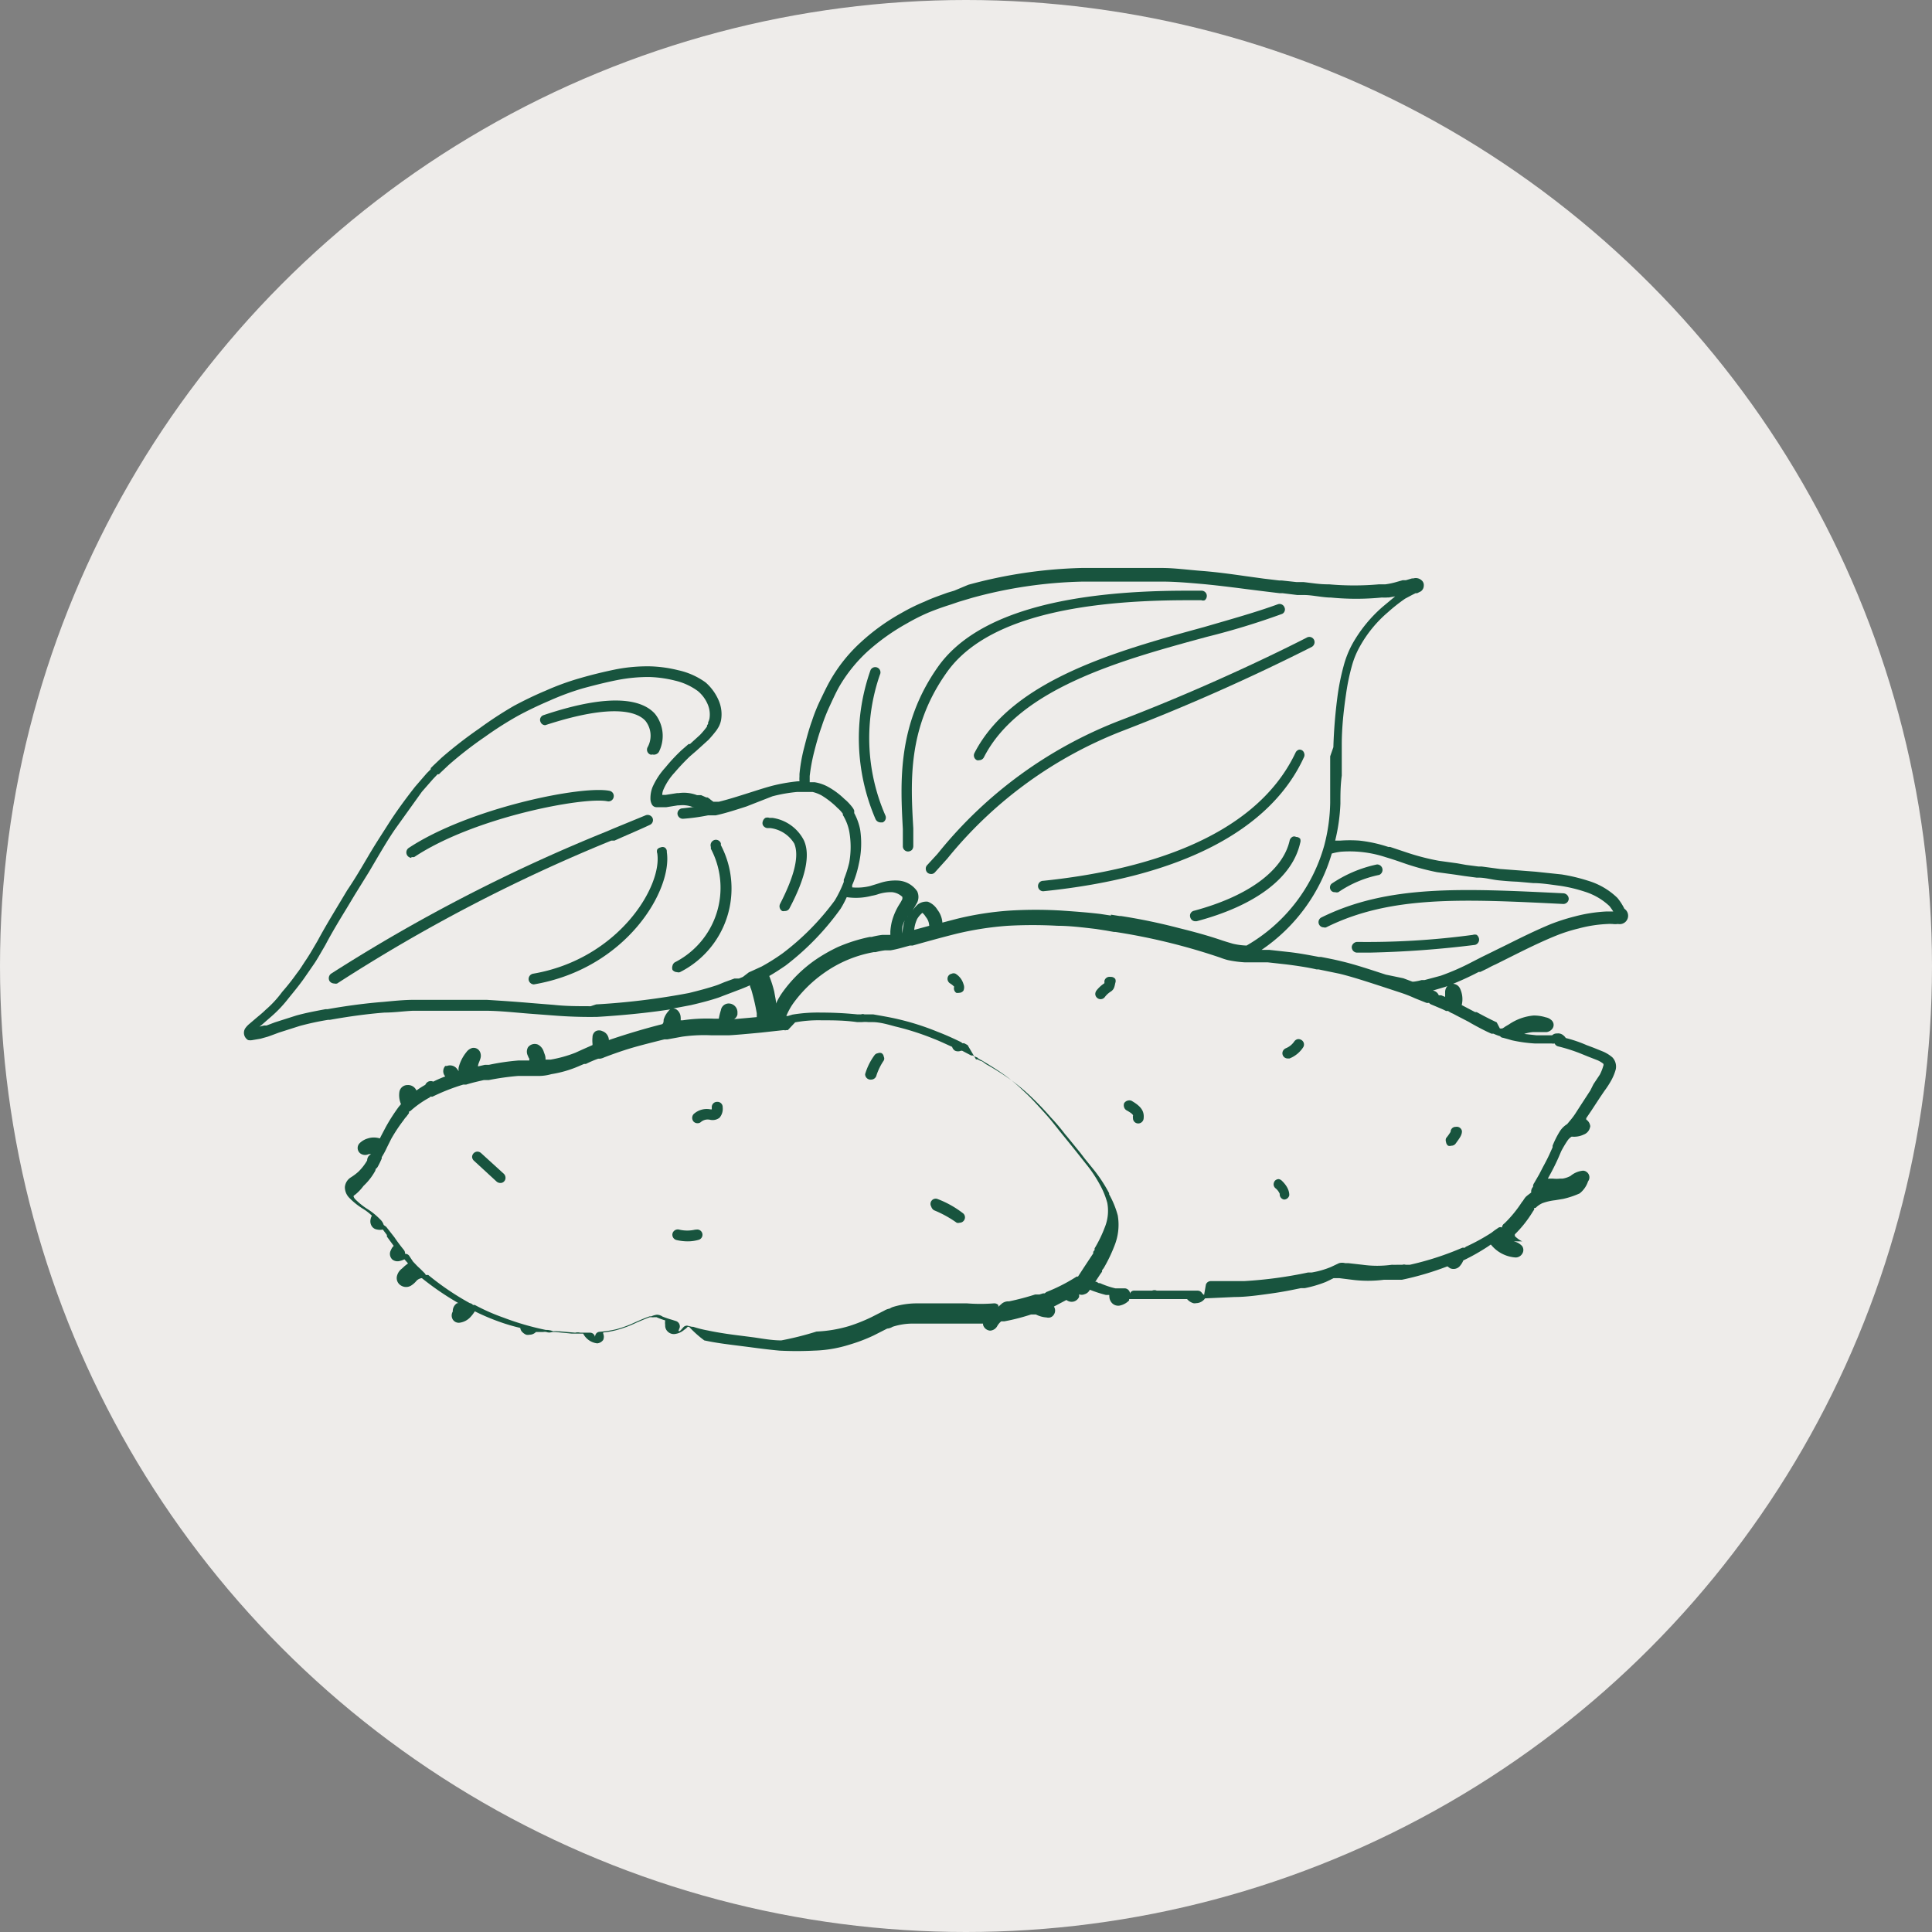
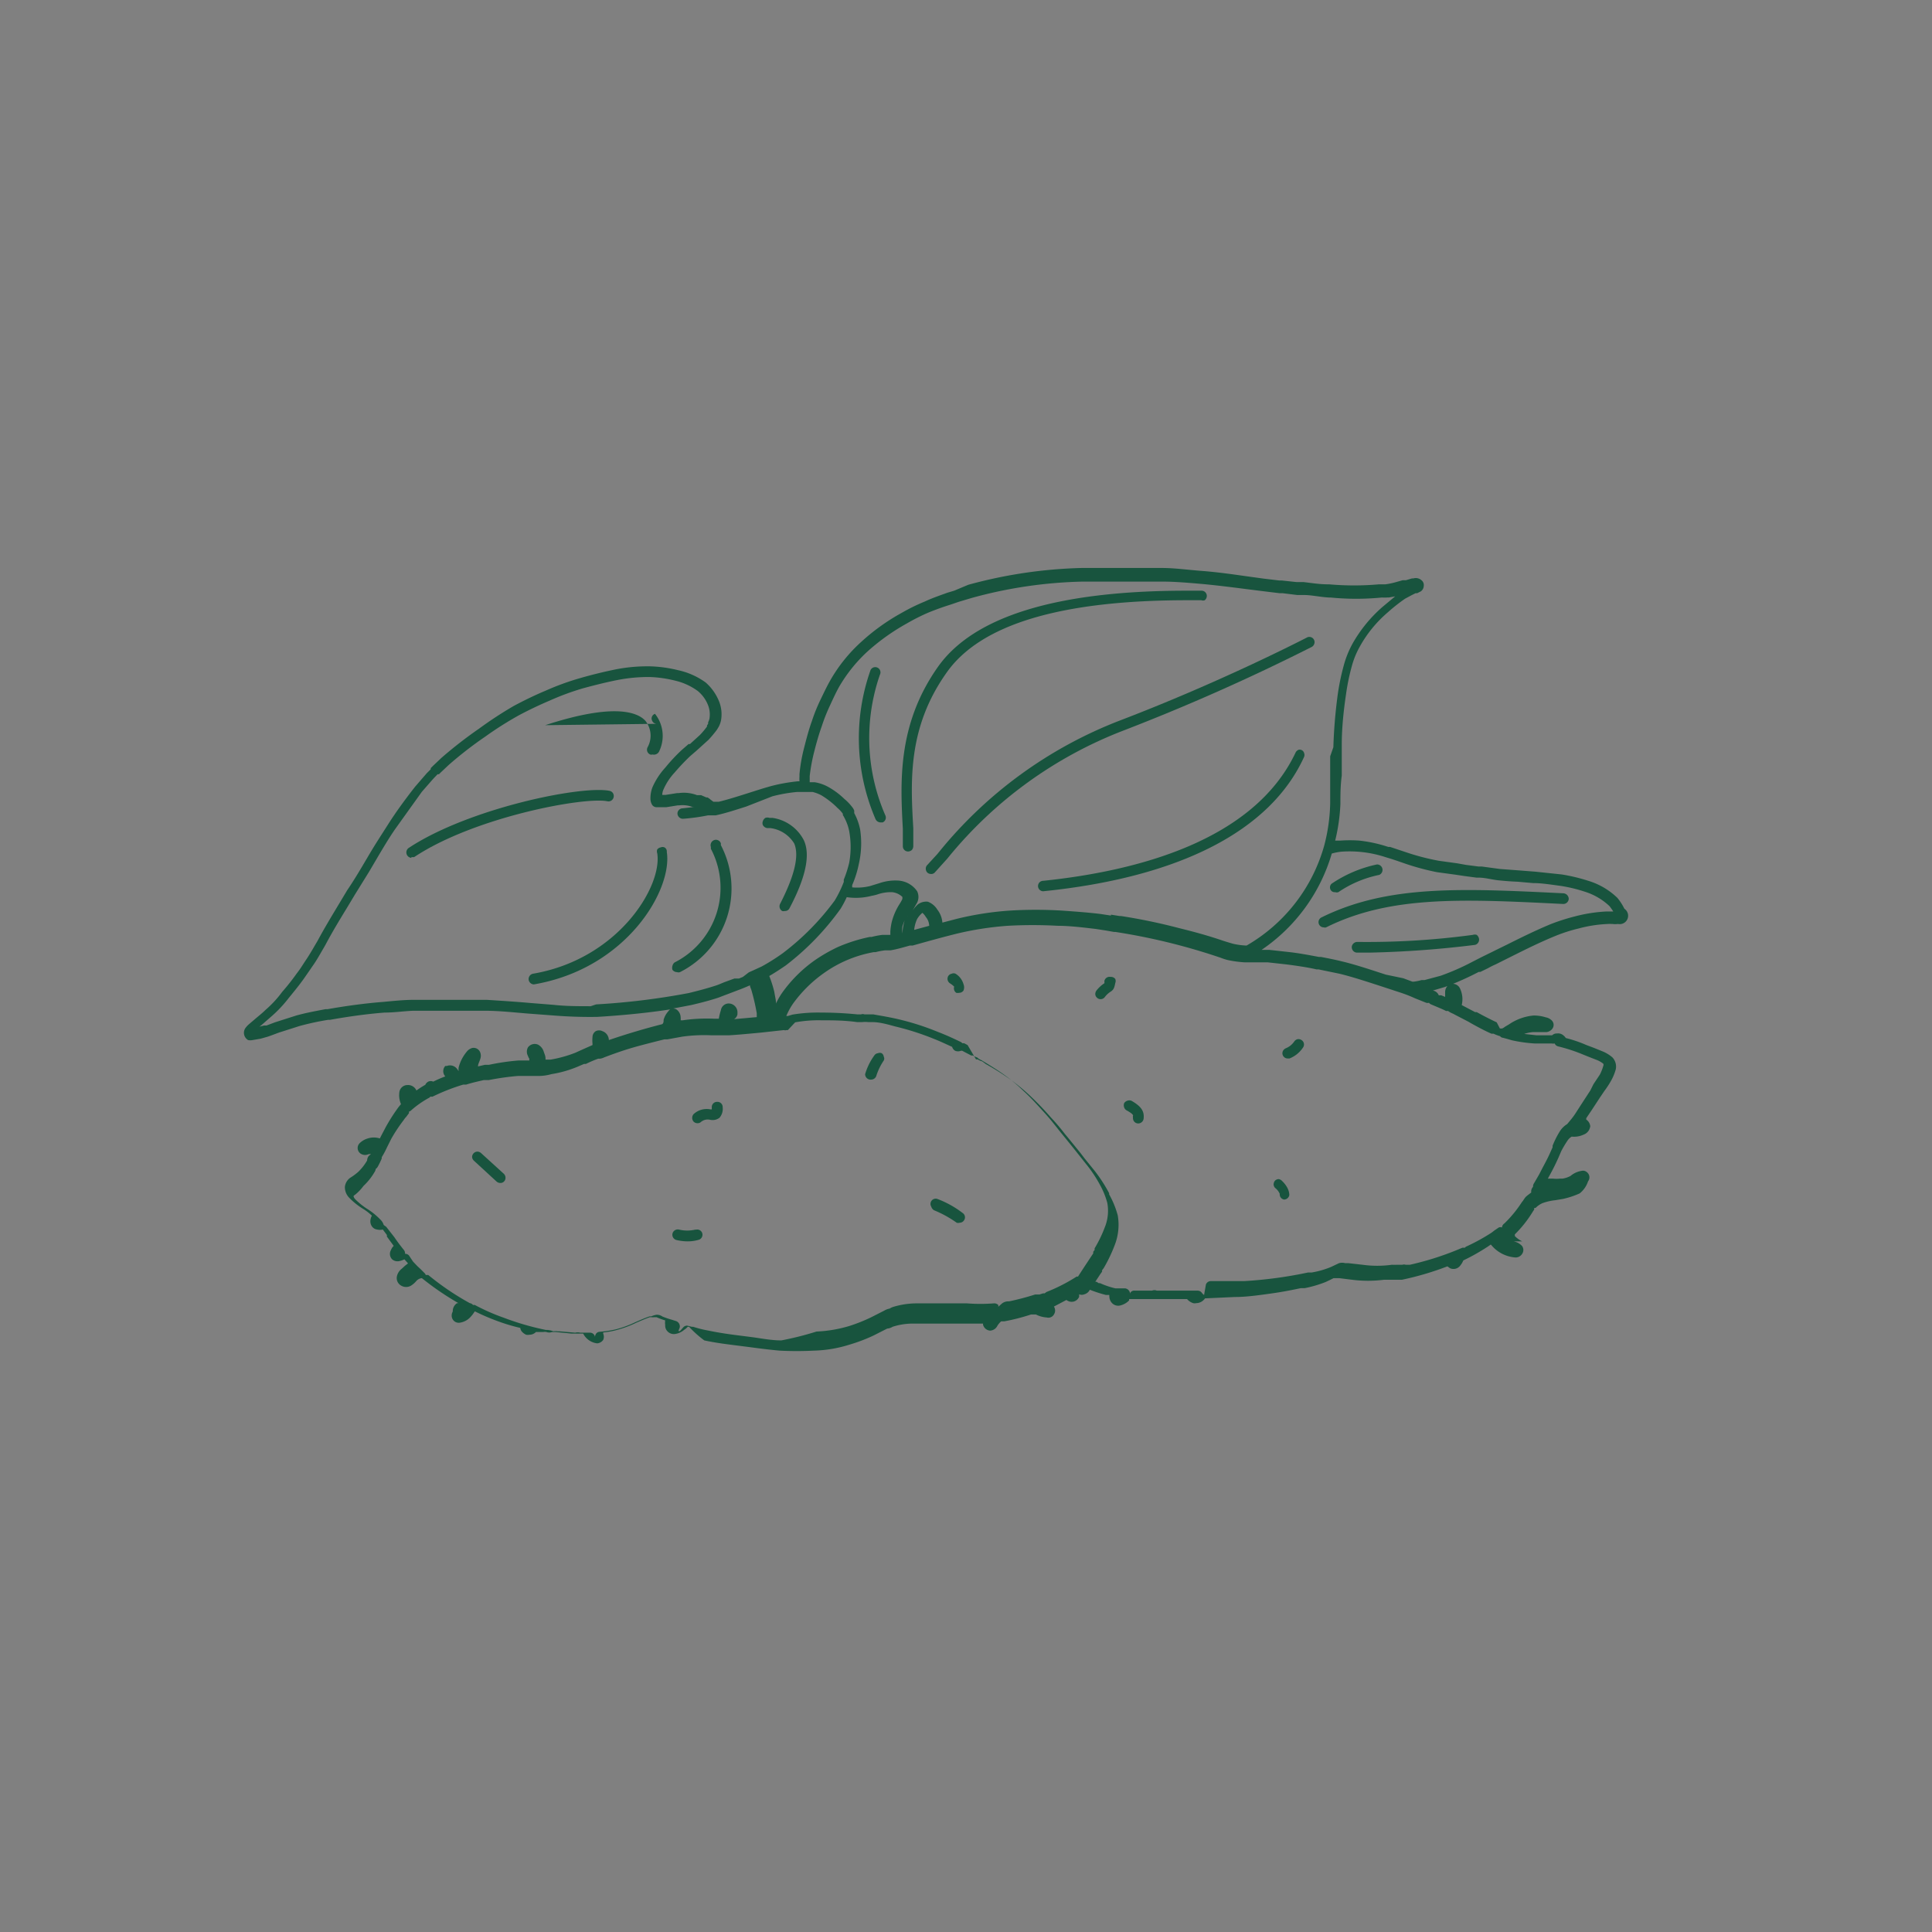
<svg xmlns="http://www.w3.org/2000/svg" id="Layer_1" data-name="Layer 1" viewBox="0 0 85.04 85.04">
  <rect x="0" y="0" width="85.04" height="85.04" fill="#808080" stroke="none" />
  <defs>
    <style>
      .cls-2{fill:#18543e}
    </style>
  </defs>
-   <circle cx="42.52" cy="42.52" r="42.52" fill="#eeecea" />
  <path d="m57.15 50.42.06.08Z" class="cls-2" />
  <path d="M71.5 40a2.42 2.42 0 0 0-.31-.48 3.15 3.15 0 0 0-1.28-.75 7.9 7.9 0 0 0-1.17-.28l-1.14-.12-.77-.06-.8-.06-.82-.11h-.14l-.54-.07-.39-.07-.8-.11a10.24 10.24 0 0 1-1.34-.34l-.81-.27h-.08a6.16 6.16 0 0 0-1.28-.28 5.83 5.83 0 0 0-.83 0h-.23a8.17 8.17 0 0 0 .23-1.62c0-.4 0-.8.06-1.24V32.78c0-.74.08-1.5.19-2.24a9.61 9.61 0 0 1 .25-1.21 3.76 3.76 0 0 1 .36-.88 5.45 5.45 0 0 1 1.23-1.5 7.43 7.43 0 0 1 .76-.6l.3-.16.16-.08h.07l.16-.08a.31.31 0 0 0 .13-.25.27.27 0 0 0-.1-.24.38.38 0 0 0-.36-.08h-.06l-.27.08h-.14l-.25.07a3.24 3.24 0 0 1-.51.11h-.28a12.44 12.44 0 0 1-2.2 0h-.07c-.35 0-.71-.06-1.06-.1h-.31l-.65-.07h-.11l-.67-.08-.8-.11c-.63-.09-1.28-.18-1.93-.23S51.69 25 51.13 25H47.62a20.74 20.74 0 0 0-5 .74L42 26l-.3.09c-.3.11-.66.23-1 .39a8.31 8.31 0 0 0-1 .49 9.21 9.21 0 0 0-1.81 1.3 6.88 6.88 0 0 0-1.34 1.67c-.16.28-.3.58-.44.87a7.36 7.36 0 0 0-.37.92c-.15.41-.26.85-.37 1.28a7.35 7.35 0 0 0-.18 1.06s0 .07 0 .11a1.41 1.41 0 0 0 0 .21h-.07a7.72 7.72 0 0 0-1.14.2c-.37.1-.73.22-1.08.33-.41.13-.85.27-1.26.37H31.4l-.12-.09a.71.71 0 0 0-.14-.1h-.05l-.23-.1h-.18a1.64 1.64 0 0 0-.81-.09h-.07l-.51.08h-.14a.59.59 0 0 1 .05-.23 2.63 2.63 0 0 1 .49-.75 9.74 9.74 0 0 1 .68-.72l.29-.25.53-.48a5.44 5.44 0 0 0 .36-.43l.08-.13a1.05 1.05 0 0 0 .11-.31 1.54 1.54 0 0 0-.09-.82 2.2 2.2 0 0 0-.59-.83 3.23 3.23 0 0 0-1.21-.54 5.79 5.79 0 0 0-1.22-.17 7.31 7.31 0 0 0-1.51.13c-.49.1-1 .22-1.59.39a11.44 11.44 0 0 0-1.51.55c-.48.2-.95.43-1.4.67a17.1 17.1 0 0 0-1.53 1 19.06 19.06 0 0 0-1.65 1.28l-.37.35-.11.11v.05l-.18.18-.51.59c-.47.6-.86 1.14-1.19 1.66s-.57.88-.88 1.41l-.29.49c-.22.37-.42.69-.63 1l-.36.6c-.3.5-.64 1.06-.94 1.62l-.1.17c-.14.24-.29.5-.45.73l-.13.2a4.15 4.15 0 0 1-.24.34 9.89 9.89 0 0 1-.64.81l-.06.08a4.69 4.69 0 0 1-.67.71c-.15.15-.32.28-.47.41l-.27.23a1 1 0 0 0-.16.18.37.37 0 0 0 .13.51.49.49 0 0 0 .2 0l.35-.06.32-.09.14-.05.35-.13.91-.29a12.21 12.21 0 0 1 1.25-.27h.08c.84-.15 1.64-.26 2.41-.32.41 0 .82-.06 1.25-.08h3.15c.67 0 1.34.08 2 .13l1.06.08a20 20 0 0 0 1.89.06s1.7-.09 3.22-.33a.3.3 0 0 0-.08.08.94.94 0 0 0-.21.38c0 .07 0 .14-.06.19a30.84 30.84 0 0 0-2.35.7.41.41 0 0 0-.05-.19.41.41 0 0 0-.23-.2.33.33 0 0 0-.3 0 .31.31 0 0 0-.14.26 1.43 1.43 0 0 0 0 .29V46l-.43.19-.33.15a5.56 5.56 0 0 1-1.08.3h-.23a.19.19 0 0 0 0-.07c0-.1-.05-.19-.08-.29a.52.52 0 0 0-.25-.3.37.37 0 0 0-.44.12.39.39 0 0 0 0 .38.34.34 0 0 0 .06.12.29.29 0 0 0 0 .08h-.49a10.07 10.07 0 0 0-1.29.19h-.18l-.3.07c0-.11.07-.22.1-.33a.41.41 0 0 0 0-.28.31.31 0 0 0-.36-.2.48.48 0 0 0-.25.18 1.76 1.76 0 0 0-.34.67.47.47 0 0 0 0 .17l-.05-.07a.39.39 0 0 0-.47-.16h-.07a.34.34 0 0 0 0 .46 5.27 5.27 0 0 0-.53.23.26.26 0 0 0-.22 0 .29.29 0 0 0-.13.14 3.73 3.73 0 0 0-.39.25.4.4 0 0 0-.39-.24.36.36 0 0 0-.36.3 1 1 0 0 0 .07.54l-.1.12a8.11 8.11 0 0 0-.57.89l-.2.38-.06.12a.87.87 0 0 0-.53 0 .85.85 0 0 0-.37.22.3.3 0 0 0 .09.47.36.36 0 0 0 .32 0h.1l-.09.07a.33.33 0 0 0-.08.21 2.28 2.28 0 0 1-.39.5 2.43 2.43 0 0 1-.32.24.56.56 0 0 0-.27.43.67.67 0 0 0 .2.48 3.11 3.11 0 0 0 .57.46 2.32 2.32 0 0 1 .42.32.49.49 0 0 0-.06.17.39.39 0 0 0 .06.3.33.33 0 0 0 .23.14.55.55 0 0 0 .25 0l.18.24v.07l.3.41a.47.47 0 0 0-.12.18.34.34 0 0 0 .06.42.37.37 0 0 0 .34.06.73.73 0 0 0 .19-.07l.16.18-.14.11-.13.12a.58.58 0 0 0-.22.34.38.38 0 0 0 .19.41.42.42 0 0 0 .43 0 1 1 0 0 0 .24-.21.37.37 0 0 1 .24-.12 12.46 12.46 0 0 0 1.61 1.1h-.06a.41.41 0 0 0-.19.37.34.34 0 0 0 0 .35.31.31 0 0 0 .31.14.79.79 0 0 0 .46-.24 1.64 1.64 0 0 0 .2-.26 9.76 9.76 0 0 0 1.11.47 8.06 8.06 0 0 0 .89.26.32.32 0 0 0 .06.15.53.53 0 0 0 .2.15.4.4 0 0 0 .15 0 .39.39 0 0 0 .28-.12h.32a.42.42 0 0 1 .14 0 .36.36 0 0 0 .25 0H24.45l.71.07h.51a.79.79 0 0 0 .62.43.37.37 0 0 0 .26-.15.35.35 0 0 0 0-.28v-.05a3.64 3.64 0 0 0 .53-.09 4.92 4.92 0 0 0 .93-.34c.19-.08.39-.17.59-.24h.08a.49.49 0 0 0 .11 0h.11a3.35 3.35 0 0 0 .38.14.65.65 0 0 0 0 .2.36.36 0 0 0 .11.29.38.38 0 0 0 .3.11.77.77 0 0 0 .43-.19.64.64 0 0 0 .15-.13h.06a4.88 4.88 0 0 0 .67.6c.51.11 1 .17 1.56.24l.47.06c.37.05.84.11 1.28.15a15 15 0 0 0 1.52 0 5.65 5.65 0 0 0 1.55-.26 7.34 7.34 0 0 0 1.08-.41l.59-.3a.52.52 0 0 0 .24-.08 2.88 2.88 0 0 1 .87-.14H43.27v.05a.35.35 0 0 0 .31.26.38.38 0 0 0 .32-.21.79.79 0 0 1 .17-.2h.14a9.07 9.07 0 0 0 1.17-.3h.22a1.19 1.19 0 0 0 .47.13.28.28 0 0 0 .32-.13.32.32 0 0 0 0-.35l.55-.29a.37.37 0 0 0 .32.07.36.36 0 0 0 .24-.21s0-.07 0-.11a.3.3 0 0 0 .23 0 .37.37 0 0 0 .24-.2 5.88 5.88 0 0 0 .71.23h.15a.17.17 0 0 0 0 .07.43.43 0 0 0 .13.3.38.38 0 0 0 .31.1.8.8 0 0 0 .43-.23v-.06h2.55a.59.59 0 0 0 .27.18.27.27 0 0 0 .13 0 .47.47 0 0 0 .31-.12.34.34 0 0 0 .08-.09l1.3-.06c.5 0 1-.07 1.58-.15s1-.17 1.34-.24h.17a5.33 5.33 0 0 0 .92-.27l.19-.09.16-.08h.25l.56.07a5.54 5.54 0 0 0 1.41 0h.79a12.93 12.93 0 0 0 2-.59l.11.08a.37.37 0 0 0 .46-.12.85.85 0 0 0 .13-.22 9.22 9.22 0 0 0 1.08-.61l.13-.09.09.1a1.52 1.52 0 0 0 1 .47.34.34 0 0 0 .29-.16.3.3 0 0 0 0-.34.67.67 0 0 0-.38-.21H67a1.21 1.21 0 0 1-.32-.23.29.29 0 0 1 0-.08 5.14 5.14 0 0 0 .79-1l.06-.09v-.07h.06a1 1 0 0 1 .3-.21 2.42 2.42 0 0 1 .56-.13l.36-.06a3.77 3.77 0 0 0 .72-.24 1.12 1.12 0 0 0 .37-.53.29.29 0 0 0-.07-.42.25.25 0 0 0-.16-.05 1 1 0 0 0-.54.23 1.09 1.09 0 0 1-.36.12h-.11a1.36 1.36 0 0 1-.29 0h-.24l.12-.22c.12-.22.24-.46.35-.71l.12-.28a4.83 4.83 0 0 1 .28-.47.59.59 0 0 1 .18-.17 1 1 0 0 0 .53-.09.44.44 0 0 0 .28-.33.11.11 0 0 0 0-.08.39.39 0 0 0-.17-.25v-.06l.23-.34.38-.58.19-.28a4 4 0 0 0 .31-.48 2.2 2.2 0 0 0 .19-.47.59.59 0 0 0-.15-.53 1.63 1.63 0 0 0-.4-.25l-.42-.17-.32-.12a5.74 5.74 0 0 0-.91-.31.43.43 0 0 0-.11-.12.34.34 0 0 0-.27-.08.29.29 0 0 0-.22.08h-.69l-.54-.06a1.61 1.61 0 0 1 .38-.08H68.07a.38.38 0 0 0 .26-.15.28.28 0 0 0 .05-.22.29.29 0 0 0-.12-.18.47.47 0 0 0-.22-.1 1.73 1.73 0 0 0-.54-.08 2.28 2.28 0 0 0-1.08.39l-.17.1a.57.57 0 0 1-.13.08h-.1l-.14-.27c-.3-.14-.59-.29-.88-.45h-.07l-.59-.31a1.1 1.1 0 0 0-.08-.74.36.36 0 0 0-.48-.16.4.4 0 0 0-.17.34v.2l-.17-.07h-.11a.34.34 0 0 0-.26-.21l.54-.16a13.07 13.07 0 0 0 1.48-.66h.07l.33-.16a3.59 3.59 0 0 1 .34-.17l.16-.08.58-.29c.64-.32 1.27-.63 1.91-.89a6.93 6.93 0 0 1 1-.32 5.8 5.8 0 0 1 1.31-.2.57.57 0 0 1 .13 0h.05a1 1 0 0 0 .25 0 .37.37 0 0 0 .28-.67Zm-4.1 12.49-.17.13-.07.06a1.36 1.36 0 0 0-.12.17l-.05.06a5.31 5.31 0 0 1-.77.94.24.24 0 0 0-.11.18.18.18 0 0 0-.14 0l-.19.13-.13.1a8.87 8.87 0 0 1-1.09.6.16.16 0 0 0-.08.06h-.11a13 13 0 0 1-2.31.75h-.19a.23.23 0 0 0-.14 0h-.23a1.81 1.81 0 0 1-.23 0 4.71 4.71 0 0 1-1.3 0l-.62-.07h-.14a.52.52 0 0 0-.27 0l-.19.09-.17.08a3.87 3.87 0 0 1-.84.24h-.16a18.72 18.72 0 0 1-2.82.38h-1.47a.23.23 0 0 0-.21.15L53 57a.38.38 0 0 1-.11-.11.23.23 0 0 0-.18-.08h-1.79a.26.26 0 0 0-.21 0h-.76a.2.2 0 0 0-.22.14.2.2 0 0 0 0-.07.25.25 0 0 0-.2-.17H49.1a3.62 3.62 0 0 1-.68-.23h-.06l-.09-.06h-.06l.23-.35a.86.86 0 0 0 .07-.1v-.06l.07-.09a6.65 6.65 0 0 0 .48-1 2.46 2.46 0 0 0 .14-1.32 4 4 0 0 0-.38-.93v-.05a6.66 6.66 0 0 0-.65-1l-.43-.53-.19-.25-.57-.7-.11-.13a8.87 8.87 0 0 0-.61-.72 13.5 13.5 0 0 0-.89-.93 8.28 8.28 0 0 0-.92-.76 11.65 11.65 0 0 0-1.05-.66l-.11-.08a.24.24 0 0 0-.11-.06.45.45 0 0 1-.14-.07h-.08l-.37-.63-.15-.08h-.08a.24.24 0 0 0-.08-.06c-.35-.17-.66-.31-1-.44a11.42 11.42 0 0 0-1.75-.56c-.38-.09-.76-.15-1.09-.21h-.39a.2.2 0 0 0-.15 0h-.16c-.61-.06-1.13-.08-1.61-.08a6.75 6.75 0 0 0-1.25.09l-.2.06h-.07a3 3 0 0 1 .28-.52 5.77 5.77 0 0 1 1.35-1.35 5.42 5.42 0 0 1 2.22-.94h.08a3.1 3.1 0 0 1 .42-.08h.24c.3-.05.59-.14.85-.21h.12c.57-.16 1.25-.35 1.93-.52a13.9 13.9 0 0 1 2.26-.35 20 20 0 0 1 2.19 0c.51 0 1.1.07 1.69.14l.45.07.34.06h.06a27.3 27.3 0 0 1 4.44 1.07l.18.06a2.67 2.67 0 0 0 .34.11 5 5 0 0 0 .76.1h1l.81.09c.48.06 1 .14 1.33.22h.09l.92.19c.58.14 1.27.37 1.89.57l.76.25a6 6 0 0 1 .67.26l.5.2a.25.25 0 0 0 .12 0 .22.22 0 0 0 .09.07l.19.08c.16.07.32.13.47.21h.09a.94.94 0 0 0 .22.12l.13.07.56.29.1.06c.27.15.58.32.9.46h.09a2 2 0 0 0 .29.11.17.17 0 0 0 .13.07l.22.06.17.05a6.35 6.35 0 0 0 1 .14h.75a.31.31 0 0 0 .13 0 .23.23 0 0 0 .16.13 7.33 7.33 0 0 1 1 .32l.32.13.41.16a1.18 1.18 0 0 1 .25.15.11.11 0 0 1 0 .1 2 2 0 0 1-.15.38l-.28.42L70 48l-.41.63-.2.31a3 3 0 0 1-.26.36l-.15.18a1 1 0 0 0-.33.33 4 4 0 0 0-.31.62v.07l-.09.2c-.1.23-.21.44-.34.68l-.16.31-.22.38a.26.26 0 0 0-.05.17.3.3 0 0 0-.08.25ZM34.39 59c-.44 0-.89-.09-1.26-.14l-.47-.06c-.49-.06-1-.13-1.52-.24a4.85 4.85 0 0 1-.63-.16h-.06l-.2-.05a.22.22 0 0 0-.17.07l-.08.09a.6.6 0 0 1-.08.08h-.06l.06-.16a.25.25 0 0 0-.16-.28l-.19-.06a4 4 0 0 1-.41-.14.43.43 0 0 0-.25-.08.84.84 0 0 0-.24.07h-.07c-.21.07-.41.16-.64.26a4.76 4.76 0 0 1-.84.31 4.66 4.66 0 0 1-.72.11.21.21 0 0 0-.16.08.27.27 0 0 0-.05.15.22.22 0 0 0-.22-.19h-.43a.42.42 0 0 0-.22 0l-.7-.06h-.06a.66.66 0 0 0-.2 0 .88.88 0 0 0-.26-.06h-.07a11.89 11.89 0 0 1-1.86-.54 8.93 8.93 0 0 1-1.27-.56h-.08a.22.22 0 0 0-.14-.08 11.84 11.84 0 0 1-1.83-1.24h-.11a.22.22 0 0 0-.05-.08l-.18-.18-.14-.13-.19-.2-.18-.27a.21.21 0 0 0-.17-.07.25.25 0 0 0-.06-.18 7.86 7.86 0 0 1-.41-.55L17 54l-.11-.08a.54.54 0 0 0-.16-.25 3 3 0 0 0-.6-.48 3.28 3.28 0 0 1-.49-.4.29.29 0 0 1-.08-.14.29.29 0 0 1 .08-.07 2.08 2.08 0 0 0 .36-.38 2.64 2.64 0 0 0 .48-.6.36.36 0 0 0 .06-.15.28.28 0 0 0 .09-.1 3.59 3.59 0 0 0 .17-.35.14.14 0 0 0 0-.06 3.88 3.88 0 0 0 .24-.45l.18-.36a7 7 0 0 1 .55-.83.76.76 0 0 1 .11-.14L18 49a.25.25 0 0 0 0-.07.19.19 0 0 0 .09-.05 4.31 4.31 0 0 1 .78-.55.13.13 0 0 0 .07-.06h.1a9.06 9.06 0 0 1 1.35-.53h.13c.25-.08.52-.14.78-.2h.22a11.52 11.52 0 0 1 1.28-.18h.9a2.07 2.07 0 0 0 .57-.08 5 5 0 0 0 1.16-.33l.28-.12h.08a5.15 5.15 0 0 1 .54-.23h.08a.61.61 0 0 0 .19-.06c.37-.14.76-.28 1.16-.4s1-.27 1.48-.39h.13l.66-.12a7 7 0 0 1 1.28-.06h.75c.14 0 .83-.06 1.45-.12l1-.11a.12.12 0 0 0 .1 0h.07L35 45a5.73 5.73 0 0 1 1.16-.09c.48 0 1 0 1.57.08H37.94a1.33 1.33 0 0 1 .28 0h.18c.34 0 .7.11 1 .19a11.78 11.78 0 0 1 1.69.54c.26.1.51.22.82.36a.28.28 0 0 0 .13.17.33.33 0 0 0 .26 0h.05l.4.21h.07a1.21 1.21 0 0 0 .2.09.45.45 0 0 0 .17.11c.4.24.72.44 1 .64a7.25 7.25 0 0 1 .86.72c.3.27.57.57.87.9s.39.45.59.7l.11.14.56.69.2.25.42.53a5.78 5.78 0 0 1 .61.91 3.54 3.54 0 0 1 .33.81 1.93 1.93 0 0 1-.11 1.07 5.68 5.68 0 0 1-.45.93.43.43 0 0 1 0 .07l-.06.08v.07l-.41.62-.26.4h-.06a7.55 7.55 0 0 1-1.33.68l-.08.06h-.07l-.16.05h-.19a11.1 11.1 0 0 1-1.14.3h-.05a.47.47 0 0 0-.26.09l-.17.15a.22.22 0 0 0 0-.08.25.25 0 0 0-.2-.07 7.59 7.59 0 0 1-1.17 0H40.3a3.59 3.59 0 0 0-1 .16.6.6 0 0 0-.14.07.7.7 0 0 0-.24.09l-.55.28a7.24 7.24 0 0 1-1 .4 5.86 5.86 0 0 1-1.43.24 13.77 13.77 0 0 1-1.55.39ZM26 44.29c-.54 0-1.09 0-1.63-.06l-1-.08c-.69-.06-1.31-.1-1.94-.14H18.2c-.44 0-.89.05-1.33.09-.77.06-1.6.17-2.45.32h-.09c-.42.08-.86.16-1.29.28l-.94.3-.37.14h-.11l-.2.05.09-.07.47-.41a5.51 5.51 0 0 0 .72-.77c.22-.27.46-.56.68-.87l.27-.39.11-.16c.18-.25.33-.53.49-.8l.08-.14c.29-.55.63-1.11.93-1.6l.06-.1.3-.5.62-1 .3-.51c.3-.51.59-1 .87-1.4l1.16-1.62.49-.56.2-.21h.06l.07-.07.35-.33a16.79 16.79 0 0 1 1.61-1.25 15.29 15.29 0 0 1 1.48-.94c.43-.23.89-.45 1.36-.65a11.56 11.56 0 0 1 1.46-.54c.59-.16 1.08-.28 1.54-.37a7.07 7.07 0 0 1 1.41-.13 5.3 5.3 0 0 1 1.12.16 2.75 2.75 0 0 1 1 .46 1.54 1.54 0 0 1 .45.63 1.13 1.13 0 0 1 .06.57.58.58 0 0 1-.06.17v.06a.35.35 0 0 1-.05.08s0 .05 0 .05a3.57 3.57 0 0 1-.31.37l-.44.4h-.06l-.3.26a7.75 7.75 0 0 0-.72.77 3.2 3.2 0 0 0-.57.87 1.35 1.35 0 0 0-.09.5.54.54 0 0 0 .06.25.23.23 0 0 0 .2.13h.44l.5-.08h.06a1.24 1.24 0 0 1 .59.07h.08l-.51.06a.23.23 0 0 0-.23.24.24.24 0 0 0 .24.22 8.9 8.9 0 0 0 1.1-.15H31.5c.46-.1.91-.25 1.35-.39l1.15-.45a6.72 6.72 0 0 1 1.08-.19h.69a1.66 1.66 0 0 1 .39.15 3.77 3.77 0 0 1 .64.49l.06.06a1.45 1.45 0 0 1 .24.26s0 0 0 .06a.64.64 0 0 1 .06.1 2.14 2.14 0 0 1 .22.61 3.88 3.88 0 0 1 0 1.38 5.07 5.07 0 0 1-.24.75v.1a5.1 5.1 0 0 1-.4.82 11.25 11.25 0 0 1-2.29 2.32 9.05 9.05 0 0 1-.92.58l-.37.17-.2.09-.26.2-.17.07h-.2l-.44.16-.17.07a2.34 2.34 0 0 1-.24.09c-.34.11-.71.21-1.16.32a31.32 31.32 0 0 1-4.08.5Zm32.55-11v2.05a7.85 7.85 0 0 1-.26 1.87 7.37 7.37 0 0 1-3.42 4.41 3.09 3.09 0 0 1-.6-.08l-.27-.08-.19-.06c-.58-.2-1.19-.37-1.92-.55a25.29 25.29 0 0 0-2.55-.53h-.06l-.38-.06v.05-.01l-.46-.07c-.58-.07-1.15-.11-1.72-.15a19 19 0 0 0-2.26 0 13.7 13.7 0 0 0-2.33.36l-.65.17a1.05 1.05 0 0 0-.22-.57.84.84 0 0 0-.42-.35.62.62 0 0 0-.44.12 1.51 1.51 0 0 0-.24.28l.06-.1.15-.26a.58.58 0 0 0 0-.5 1.09 1.09 0 0 0-.83-.47 2.17 2.17 0 0 0-.82.11l-.42.13a2.39 2.39 0 0 1-.79.06v-.1a4.52 4.52 0 0 0 .29-.92 4.06 4.06 0 0 0 .06-1.53 2.58 2.58 0 0 0-.26-.72s0 0 0-.05v-.06a.54.54 0 0 0-.07-.13 2.41 2.41 0 0 0-.3-.33l-.06-.05a3.37 3.37 0 0 0-.71-.53 1.83 1.83 0 0 0-.61-.21h-.21v-.27a8 8 0 0 1 .18-1c.1-.4.21-.8.35-1.19a7.84 7.84 0 0 1 .35-.89c.13-.28.26-.57.41-.84a6.65 6.65 0 0 1 1.25-1.56 9.41 9.41 0 0 1 1.74-1.24 8.89 8.89 0 0 1 .93-.47c.34-.14.68-.26 1-.36l.35-.12.57-.17a19.85 19.85 0 0 1 4.9-.72h3.48c.55 0 1.14.05 1.71.1s1.31.14 2 .23l.8.1.66.08h.13l.65.08h.29c.34 0 .72.09 1.1.11h.07a11.48 11.48 0 0 0 2.27 0 1.6 1.6 0 0 0 .23 0h.07l.28-.05-.54.45a6.16 6.16 0 0 0-1.33 1.62 4.34 4.34 0 0 0-.4 1 10.19 10.19 0 0 0-.26 1.27 22.28 22.28 0 0 0-.19 2.3ZM34.08 43.65a5.14 5.14 0 0 0-.22-.69c.26-.15.5-.31.72-.46A11.71 11.71 0 0 0 37 40a4.27 4.27 0 0 0 .27-.51 2.74 2.74 0 0 0 1.1-.06 1.83 1.83 0 0 0 .25-.06 1.82 1.82 0 0 1 .64-.1.76.76 0 0 1 .46.21v.09a2 2 0 0 1-.11.2 2.74 2.74 0 0 0-.36.82 2.69 2.69 0 0 0-.06.41s0 .1 0 .15H38.84a3.55 3.55 0 0 0-.47.09h-.08a7.1 7.1 0 0 0-1.4.44 7.17 7.17 0 0 0-1 .57 6 6 0 0 0-1.47 1.46 3.12 3.12 0 0 0-.29.52c.06-.06.01-.23-.05-.58Zm6.86-2.91-.7.19a1.43 1.43 0 0 1 .13-.48 1.08 1.08 0 0 1 .23-.27.68.68 0 0 1 .15.18.63.63 0 0 1 .15.39Zm-1.22.34a1.27 1.27 0 0 1 0-.3 2.64 2.64 0 0 1 .1-.27 2.6 2.6 0 0 0-.1.59Zm.23-.83a.49.49 0 0 0 0 .11.11.11 0 0 1 0-.06s-.01-.03.05-.05Zm22.75 2.89h-.13a2.17 2.17 0 0 1-.35.07h-.05l-.4-.15-.77-.16c-.65-.21-1.33-.44-1.92-.58-.32-.08-.63-.14-.94-.2h-.09c-.43-.08-.89-.17-1.37-.22l-.81-.09h-.34a7.75 7.75 0 0 0 3.09-4.24 2.57 2.57 0 0 1 .4-.08 5 5 0 0 1 .77 0 5.08 5.08 0 0 1 1.2.24c.34.1.62.2.88.29a10.91 10.91 0 0 0 1.38.37l.81.11.4.06.53.07h.09c.29 0 .59.09.89.12s.55.05.83.06l.68.06c.39 0 .8.07 1.19.12a6.61 6.61 0 0 1 1.09.26 2.8 2.8 0 0 1 1.08.63 2.49 2.49 0 0 1 .17.24h-.29a6.73 6.73 0 0 0-1.41.22 8.81 8.81 0 0 0-1.06.34c-.65.27-1.26.57-1.94.91l-.47.23-.14.07-.47.23-.41.21a10.4 10.4 0 0 1-1.41.62ZM16.86 53.9Zm13.56-9.66c.47-.11.85-.21 1.21-.33l.26-.1.16-.06.42-.16.16-.06.22-.09.16-.07c0 .07.05.15.07.23a9.34 9.34 0 0 1 .23 1v.17l-1 .09a.32.32 0 0 0 .15-.21v-.06a.39.39 0 0 0-.37-.42.35.35 0 0 0-.36.3 2.49 2.49 0 0 0-.09.37h-.21a7.26 7.26 0 0 0-1.38.07h-.09a.68.68 0 0 0 0-.14.44.44 0 0 0-.15-.31.29.29 0 0 0-.18-.07Z" class="cls-2" />
  <path d="M57.51 28.07c-.39.2-3.91 2-8.23 3.65a19.08 19.08 0 0 0-7.93 5.76l-.09.11-.45.49a.22.22 0 0 0-.06.17.24.24 0 0 0 .07.16.25.25 0 0 0 .16.06.21.21 0 0 0 .17-.07l.55-.61a18.54 18.54 0 0 1 7.74-5.63 91.25 91.25 0 0 0 8.29-3.68.24.24 0 0 0 .12-.14.23.23 0 0 0-.34-.27Z" class="cls-2" />
-   <path d="M27.05 37c.6-.27 1.13-.49 1.55-.69a.23.23 0 0 0 .12-.31.24.24 0 0 0-.31-.11l-1.41.58-.28.12a73.82 73.82 0 0 0-12.15 6.27.25.25 0 0 0-.06.33.26.26 0 0 0 .2.1.24.24 0 0 0 .13 0A72.71 72.71 0 0 1 26.91 37Z" class="cls-2" />
  <path d="M18.11 37.72a.22.22 0 0 0 .13 0c2.65-1.76 7.49-2.66 8.5-2.45a.23.23 0 0 0 .27-.18.23.23 0 0 0-.18-.28c-1.23-.25-6.21.77-8.85 2.52a.24.24 0 0 0 .13.43Z" class="cls-2" />
-   <path d="M24 31.92c3.06-1 4.08-.56 4.41-.19a1.05 1.05 0 0 1 .09 1.17.23.23 0 0 0 .12.31.17.17 0 0 0 .1 0 .26.26 0 0 0 .28-.11 1.56 1.56 0 0 0-.17-1.68c-.5-.56-1.76-1-4.91.06a.22.22 0 0 0-.13.12.2.2 0 0 0 0 .17.22.22 0 0 0 .21.15Z" class="cls-2" />
+   <path d="M24 31.92c3.06-1 4.08-.56 4.41-.19a1.05 1.05 0 0 1 .09 1.17.23.23 0 0 0 .12.31.17.17 0 0 0 .1 0 .26.26 0 0 0 .28-.11 1.56 1.56 0 0 0-.17-1.68a.22.22 0 0 0-.13.12.2.2 0 0 0 0 .17.22.22 0 0 0 .21.15Z" class="cls-2" />
  <path d="M33.77 36.45h.14a1.44 1.44 0 0 1 1.05.68c.23.55 0 1.44-.62 2.65a.24.24 0 0 0 .09.32.22.22 0 0 0 .11 0 .22.22 0 0 0 .21-.12c.72-1.36.93-2.36.63-3A1.85 1.85 0 0 0 34 36h-.13a.28.28 0 0 0-.18 0 .26.26 0 0 0-.11.14.23.23 0 0 0 0 .18.26.26 0 0 0 .19.13Z" class="cls-2" />
  <path d="M31.73 37.2v-.08a.23.23 0 0 0-.3-.14.24.24 0 0 0-.14.3v.08a3.68 3.68 0 0 1-1.59 5 .25.25 0 0 0-.1.15.29.29 0 0 0 0 .18.26.26 0 0 0 .2.1.2.2 0 0 0 .13 0 4.12 4.12 0 0 0 1.8-5.59Z" class="cls-2" />
  <path d="M29.25 37.3a.21.21 0 0 0-.17 0 .24.24 0 0 0-.15.09.25.25 0 0 0 0 .17c.23 1.46-1.72 4.66-5.47 5.3a.24.24 0 0 0-.19.27.24.24 0 0 0 .23.2c4.09-.7 6.11-4.17 5.85-5.83a.2.2 0 0 0-.1-.2Z" class="cls-2" />
  <path d="M38.73 29.7a.23.23 0 0 0-.41-.21 9 9 0 0 0 .22 6.57.25.25 0 0 0 .22.14h.09a.23.23 0 0 0 .12-.31 8.51 8.51 0 0 1-.24-6.19Z" class="cls-2" />
  <path d="M52.26 26.42h.62a.21.21 0 0 0 .15 0 .25.25 0 0 0 .09-.19.23.23 0 0 0-.23-.23h-.67c-5.69 0-9.37 1.13-10.94 3.36-1.79 2.54-1.65 5.08-1.54 7.13v.77a.23.23 0 0 0 .23.22.26.26 0 0 0 .17-.07.27.27 0 0 0 .06-.17v-.78c-.12-2.07-.25-4.42 1.45-6.83 1.49-2.15 5.05-3.21 10.61-3.21Z" class="cls-2" />
-   <path d="M42.89 33.15a.23.23 0 0 0 .11.31.17.17 0 0 0 .1 0 .23.23 0 0 0 .21-.13c1.56-3.06 6.14-4.3 9.82-5.3a32.4 32.4 0 0 0 3.28-1 .2.2 0 0 0 .13-.12.2.2 0 0 0 0-.17.23.23 0 0 0-.3-.14c-.93.34-2 .64-3.24 1-3.76 1.03-8.45 2.31-10.11 5.55Z" class="cls-2" />
  <path d="M57.17 33a.24.24 0 0 0-.14.12c-1.85 3.92-7.06 5.23-11.11 5.65a.23.23 0 0 0 0 .46c6-.61 10-2.66 11.48-5.91a.23.23 0 0 0 0-.18.2.2 0 0 0-.12-.13.2.2 0 0 0-.11-.01Z" class="cls-2" />
-   <path d="M57.05 36.84a.17.17 0 0 0-.17 0 .26.26 0 0 0-.11.14c-.29 1.34-1.83 2.47-4.22 3.11a.22.22 0 0 0-.16.28.23.23 0 0 0 .22.18h.06c2.6-.69 4.22-1.92 4.56-3.45a.27.27 0 0 0 0-.18.23.23 0 0 0-.18-.08Z" class="cls-2" />
  <path d="M68.81 39.79a.24.24 0 0 0 .24-.22.25.25 0 0 0-.23-.25c-4.49-.22-7.73-.38-10.65 1.06a.23.23 0 0 0-.11.31.23.23 0 0 0 .21.13.16.16 0 0 0 .1 0c2.83-1.41 6.02-1.25 10.44-1.03Z" class="cls-2" />
  <path d="M58.77 39.27a.23.23 0 0 0 .14 0 4.93 4.93 0 0 1 1.8-.76.24.24 0 0 0-.1-.46 5.62 5.62 0 0 0-2 .85.22.22 0 0 0 0 .32.21.21 0 0 0 .16.05Z" class="cls-2" />
  <path d="M65.1 41.31a.29.29 0 0 0-.1-.16.26.26 0 0 0-.17 0 34.78 34.78 0 0 1-5.09.31.25.25 0 0 0-.24.21.26.26 0 0 0 .05.17.24.24 0 0 0 .16.09h.62a44.74 44.74 0 0 0 4.6-.34.24.24 0 0 0 .17-.28Z" class="cls-2" />
  <path d="M21.17 50.75a.25.25 0 0 0-.16-.06.24.24 0 0 0-.23.24.25.25 0 0 0 .08.16l1 .92a.25.25 0 0 0 .16.06.21.21 0 0 0 .17-.07.22.22 0 0 0 .06-.17.24.24 0 0 0-.07-.16Z" class="cls-2" />
  <path d="M31.56 48.5a.23.23 0 0 0-.23.24v.09h-.06a.85.85 0 0 0-.74.21.25.25 0 0 0 0 .33.24.24 0 0 0 .18.07.22.22 0 0 0 .15-.06.46.46 0 0 1 .4-.09.5.5 0 0 0 .41-.09.6.6 0 0 0 .14-.46.23.23 0 0 0-.25-.24Z" class="cls-2" />
  <path d="M41.11 53.27a4.91 4.91 0 0 1 1 .55.21.21 0 0 0 .13 0 .23.23 0 0 0 .19-.1.23.23 0 0 0-.06-.33 4.33 4.33 0 0 0-1.12-.62.23.23 0 0 0-.26.34.28.28 0 0 0 .12.16Z" class="cls-2" />
  <path d="M30.62 54.12a1.56 1.56 0 0 1-.74 0 .24.24 0 0 0-.28.18.24.24 0 0 0 .17.28 2.14 2.14 0 0 0 .5.06 1.71 1.71 0 0 0 .49-.07.23.23 0 1 0-.14-.44Z" class="cls-2" />
  <path d="M38.35 47.52a.24.24 0 0 0 .23-.19 2.62 2.62 0 0 1 .32-.65.18.18 0 0 0 0-.17.21.21 0 0 0-.09-.15.21.21 0 0 0-.17 0 .21.21 0 0 0-.15.09 2.68 2.68 0 0 0-.41.83.24.24 0 0 0 .27.24Z" class="cls-2" />
  <path d="M42.06 42.86a.2.2 0 0 0-.17 0 .23.23 0 0 0-.15.1.24.24 0 0 0 .07.32.94.94 0 0 1 .19.15.24.24 0 0 0 .09.27.33.33 0 0 0 .13 0 .23.23 0 0 0 .19-.1.37.37 0 0 0 0-.28.79.79 0 0 0-.35-.46Z" class="cls-2" />
  <path d="M48.88 43a.23.23 0 0 0-.27.19.24.24 0 0 1 0 .09 1.46 1.46 0 0 0-.34.31.27.27 0 0 0-.06.17.23.23 0 0 0 .08.16.22.22 0 0 0 .15.06.23.23 0 0 0 .18-.08 1 1 0 0 1 .25-.24c.15-.09.18-.18.22-.39a.24.24 0 0 0 0-.18.24.24 0 0 0-.21-.09Z" class="cls-2" />
  <path d="M49.8 48.45a.27.27 0 0 0-.18 0 .26.26 0 0 0-.14.11.28.28 0 0 0 0 .18.24.24 0 0 0 .12.14c.29.16.28.22.27.24s0 .07 0 .11a.23.23 0 0 0 .24.22.24.24 0 0 0 .23-.23c.03-.32-.12-.53-.54-.77Z" class="cls-2" />
  <path d="M57.12 45.74a.25.25 0 0 0-.15.1.82.82 0 0 1-.37.3.26.26 0 0 0-.13.12.23.23 0 0 0 .21.33h.08a1.28 1.28 0 0 0 .6-.49.23.23 0 0 0-.07-.32.25.25 0 0 0-.17-.04Z" class="cls-2" />
  <path d="M56.28 51.9a.24.24 0 0 0-.16.07.27.27 0 0 0-.06.17.23.23 0 0 0 .08.16.63.63 0 0 1 .19.25.23.23 0 0 0 .19.25.24.24 0 0 0 .23-.19c0-.07 0-.33-.34-.65a.25.25 0 0 0-.13-.06Z" class="cls-2" />
-   <path d="M64.08 49.6a.22.22 0 0 0-.23.22 2.45 2.45 0 0 1-.2.28.25.25 0 0 0 0 .17.24.24 0 0 0 .09.16.23.23 0 0 0 .14 0 .23.23 0 0 0 .19-.09c.19-.26.28-.38.28-.55a.23.23 0 0 0-.27-.19Z" class="cls-2" />
</svg>